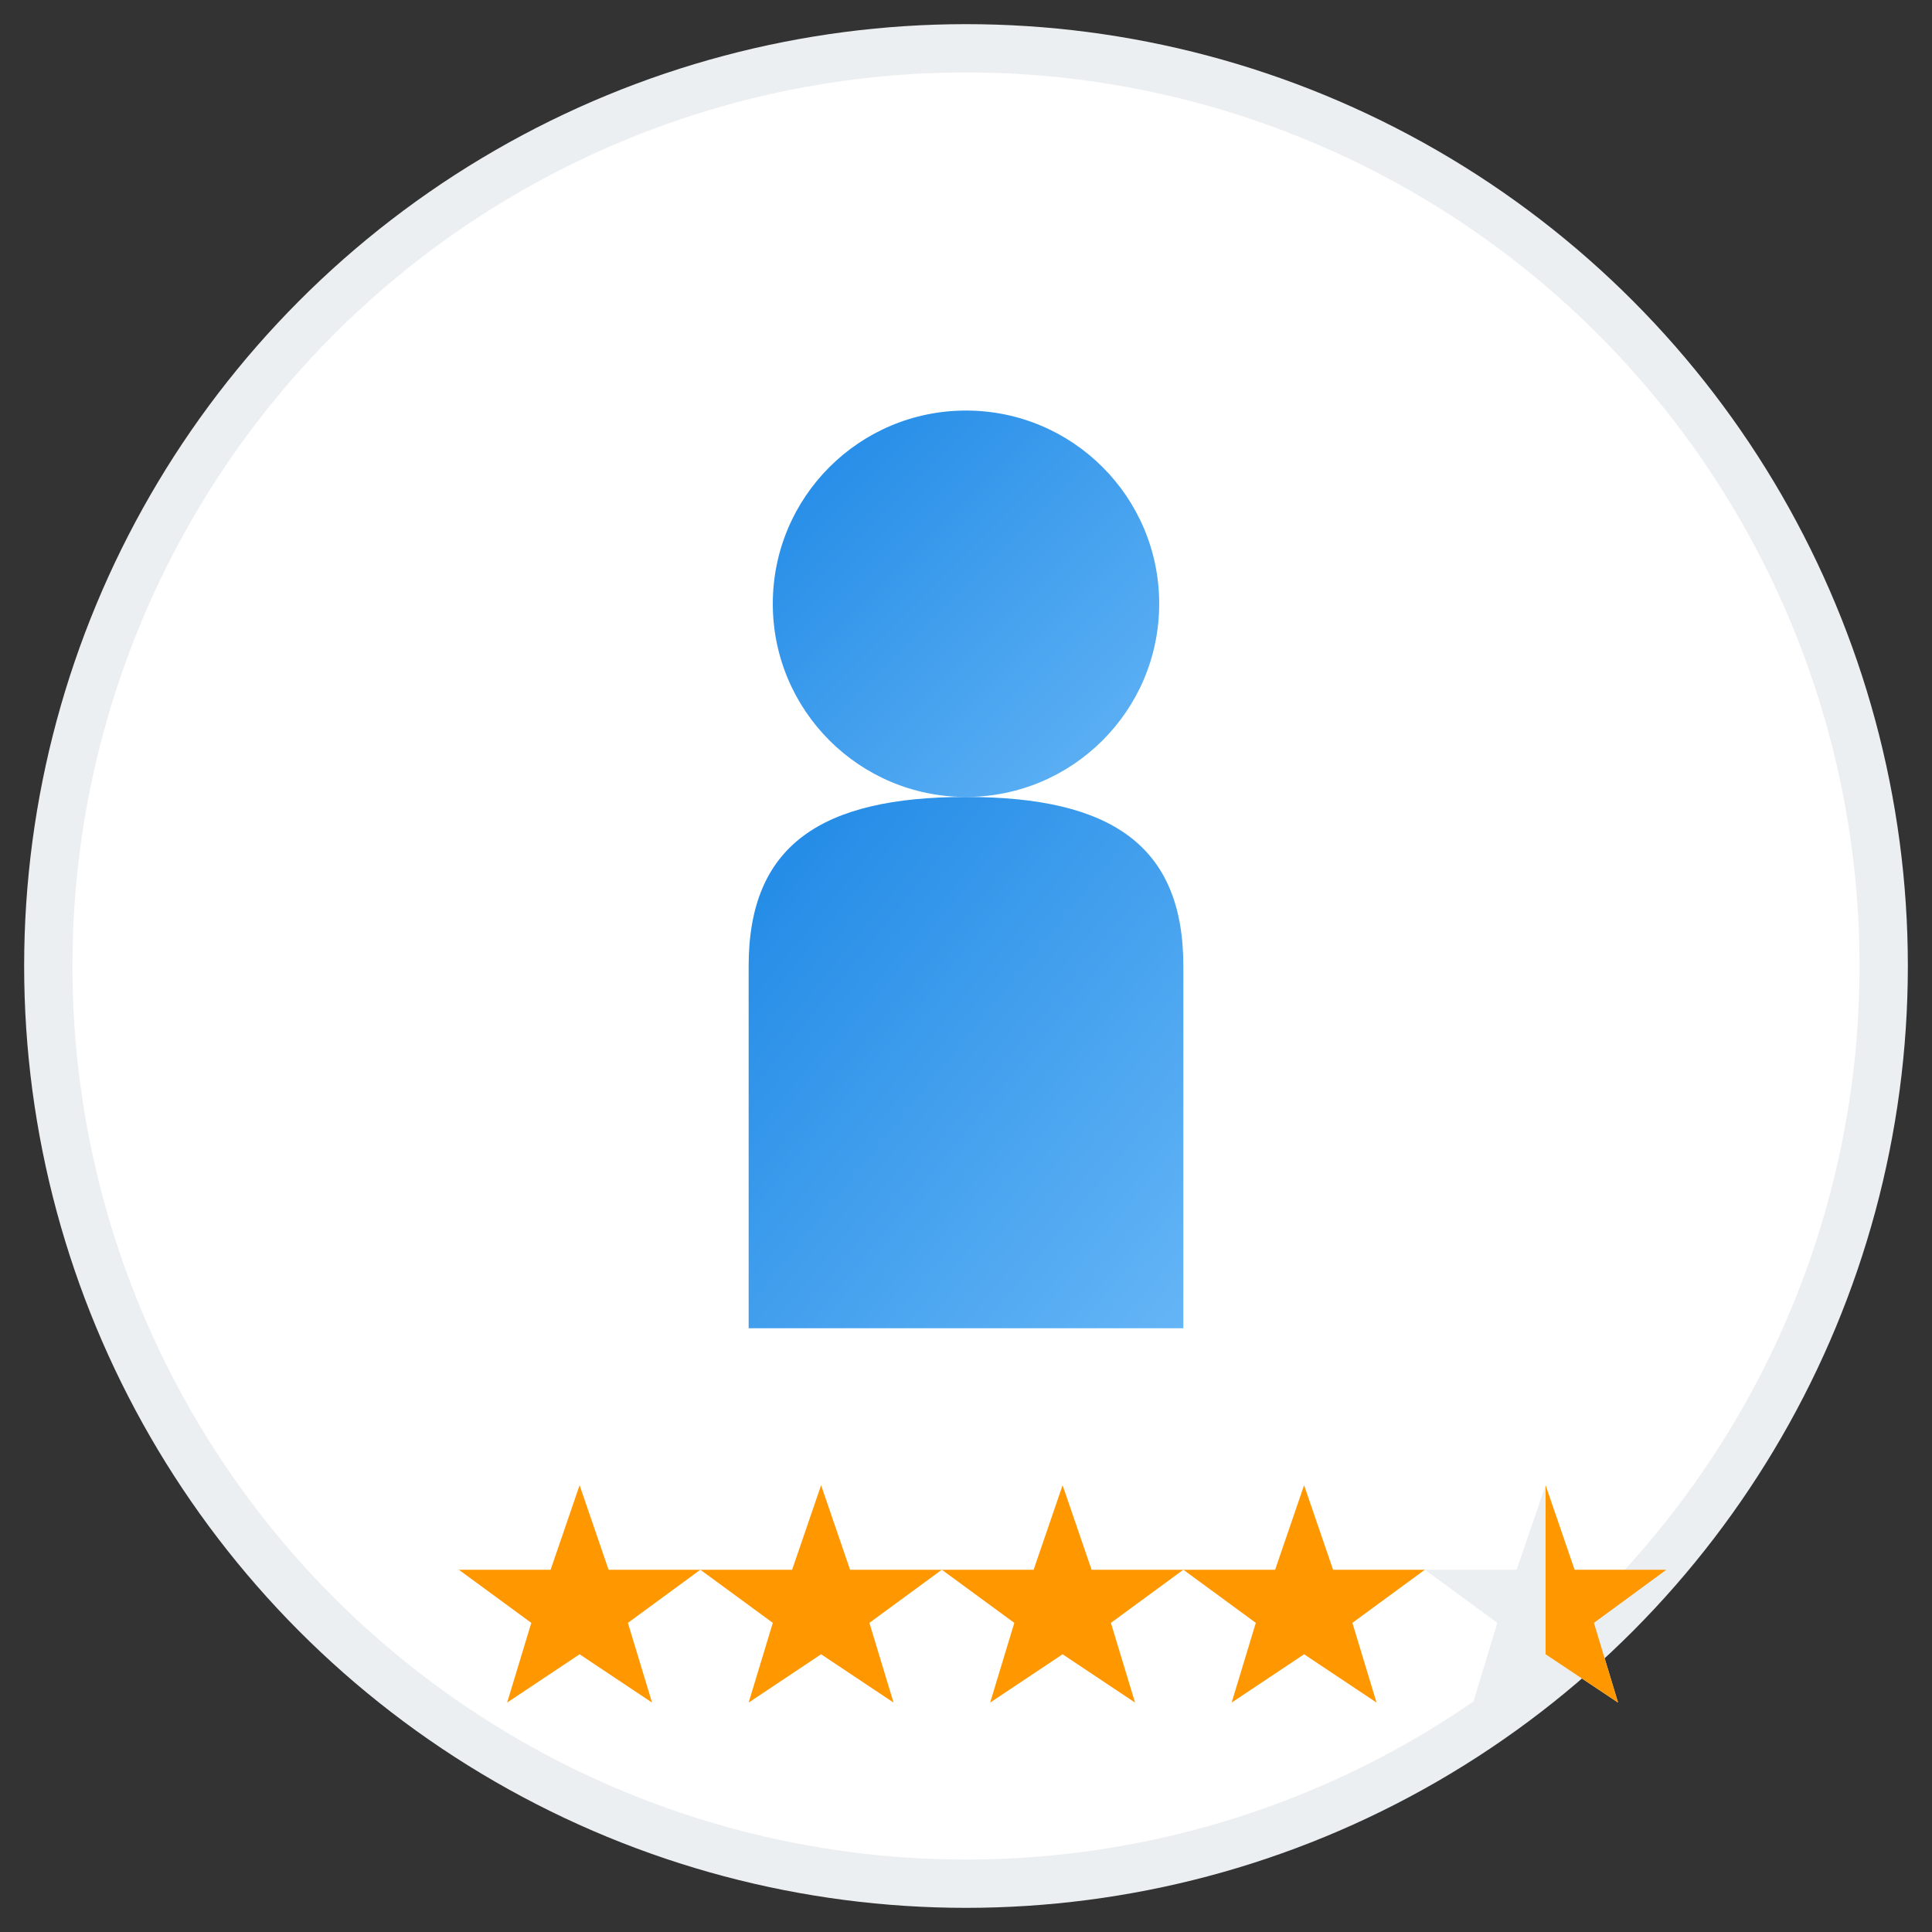
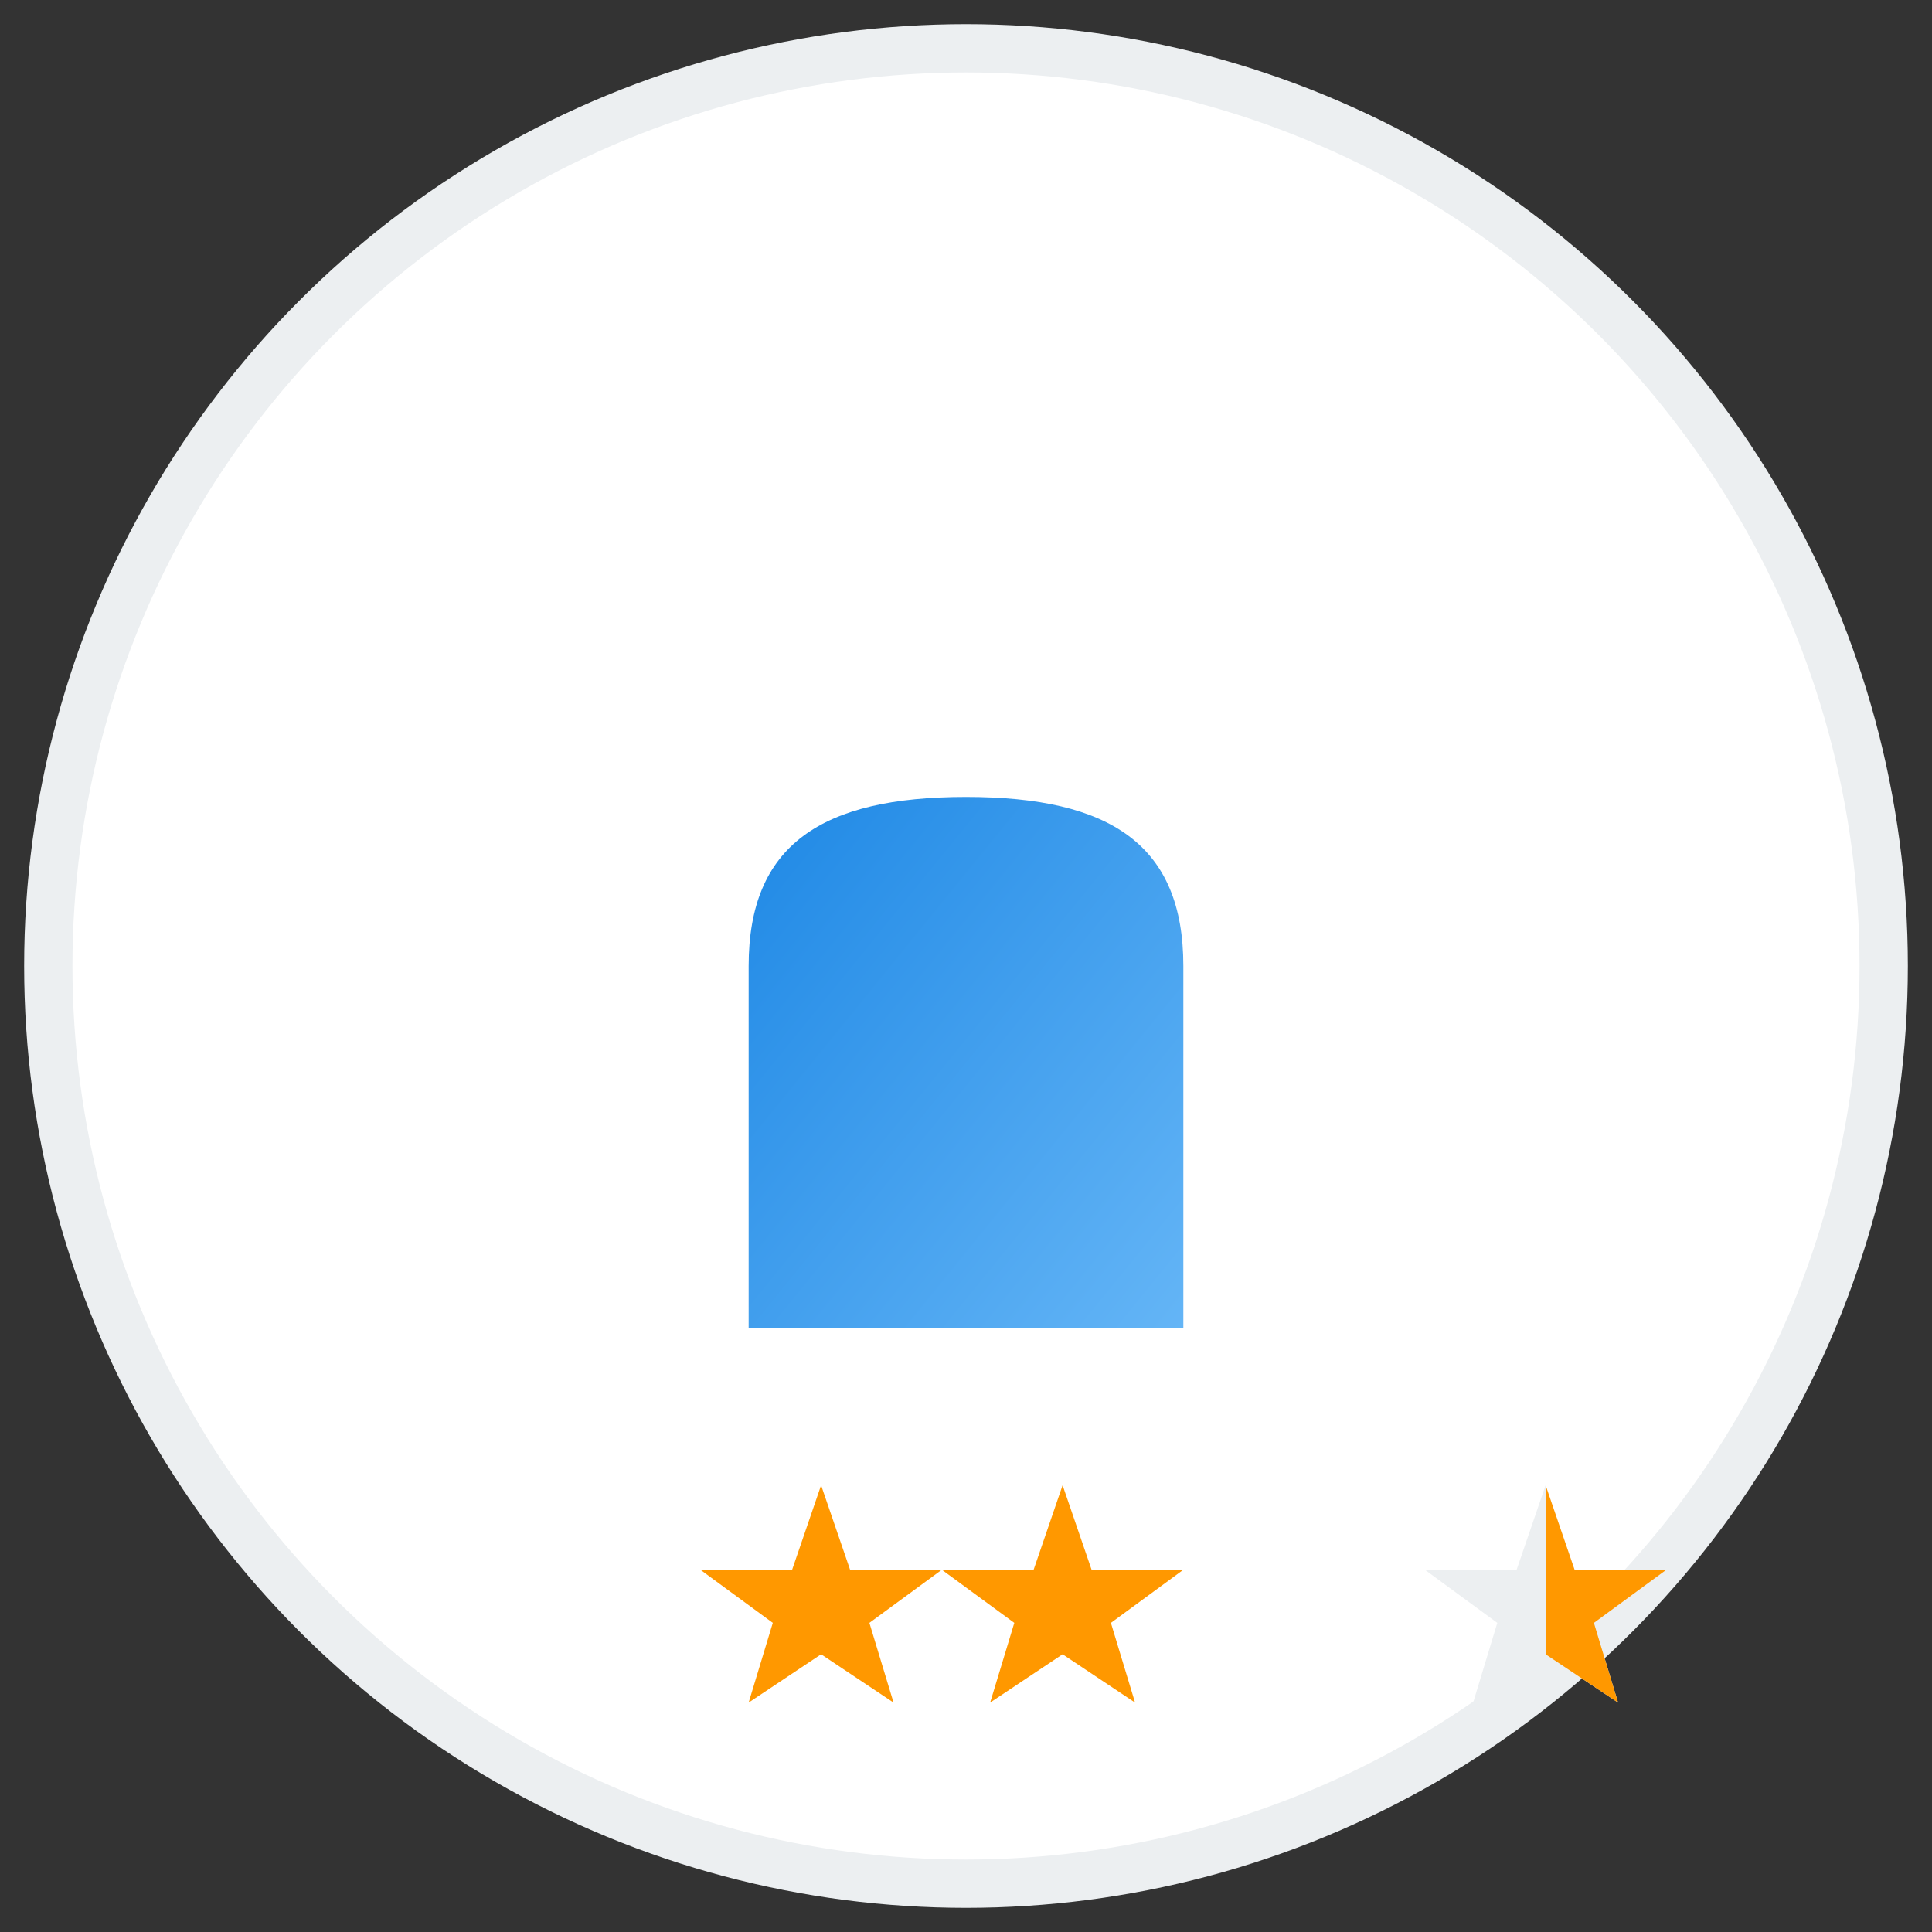
<svg xmlns="http://www.w3.org/2000/svg" viewBox="0 0 80 80" width="80" height="80">
  <rect x="0" y="0" width="80" height="80" fill="#333333" stroke="none" />
  <defs>
    <linearGradient id="customerGradient" x1="0%" y1="0%" x2="100%" y2="100%">
      <stop offset="0%" stop-color="#1e88e5" />
      <stop offset="100%" stop-color="#64b5f6" />
    </linearGradient>
  </defs>
  <circle cx="40" cy="40" r="38" fill="white" stroke="#eceff1" stroke-width="2" />
  <g transform="translate(20, 15)">
    <g transform="translate(10, 0)">
-       <circle cx="10" cy="10" r="8" fill="url(#customerGradient)" />
      <path d="M1,25 C1,20 4,18 10,18 C16,18 19,20 19,25 L19,40 L1,40 Z" fill="url(#customerGradient)" />
    </g>
    <g transform="translate(0, 45)">
-       <path d="M4,1.5 L5.2,5 L9,5 L6,7.2 L7,10.5 L4,8.5 L1,10.5 L2,7.2 L-1,5 L2.8,5 Z" fill="#ff9800" />
      <path d="M14,1.5 L15.2,5 L19,5 L16,7.2 L17,10.5 L14,8.5 L11,10.5 L12,7.2 L9,5 L12.8,5 Z" fill="#ff9800" />
      <path d="M24,1.5 L25.2,5 L29,5 L26,7.2 L27,10.5 L24,8.5 L21,10.5 L22,7.2 L19,5 L22.8,5 Z" fill="#ff9800" />
-       <path d="M34,1.5 L35.2,5 L39,5 L36,7.2 L37,10.5 L34,8.5 L31,10.5 L32,7.2 L29,5 L32.8,5 Z" fill="#ff9800" />
-       <path d="M44,1.5 L45.2,5 L49,5 L46,7.2 L47,10.5 L44,8.5 L41,10.5 L42,7.2 L39,5 L42.8,5 Z" fill="#eceff1" />
+       <path d="M44,1.5 L45.2,5 L46,7.2 L47,10.5 L44,8.5 L41,10.5 L42,7.2 L39,5 L42.8,5 Z" fill="#eceff1" />
      <path d="M44,1.5 L45.2,5 L49,5 L46,7.2 L47,10.5 L44,8.5 L44,1.5 Z" fill="#ff9800" />
    </g>
  </g>
</svg>